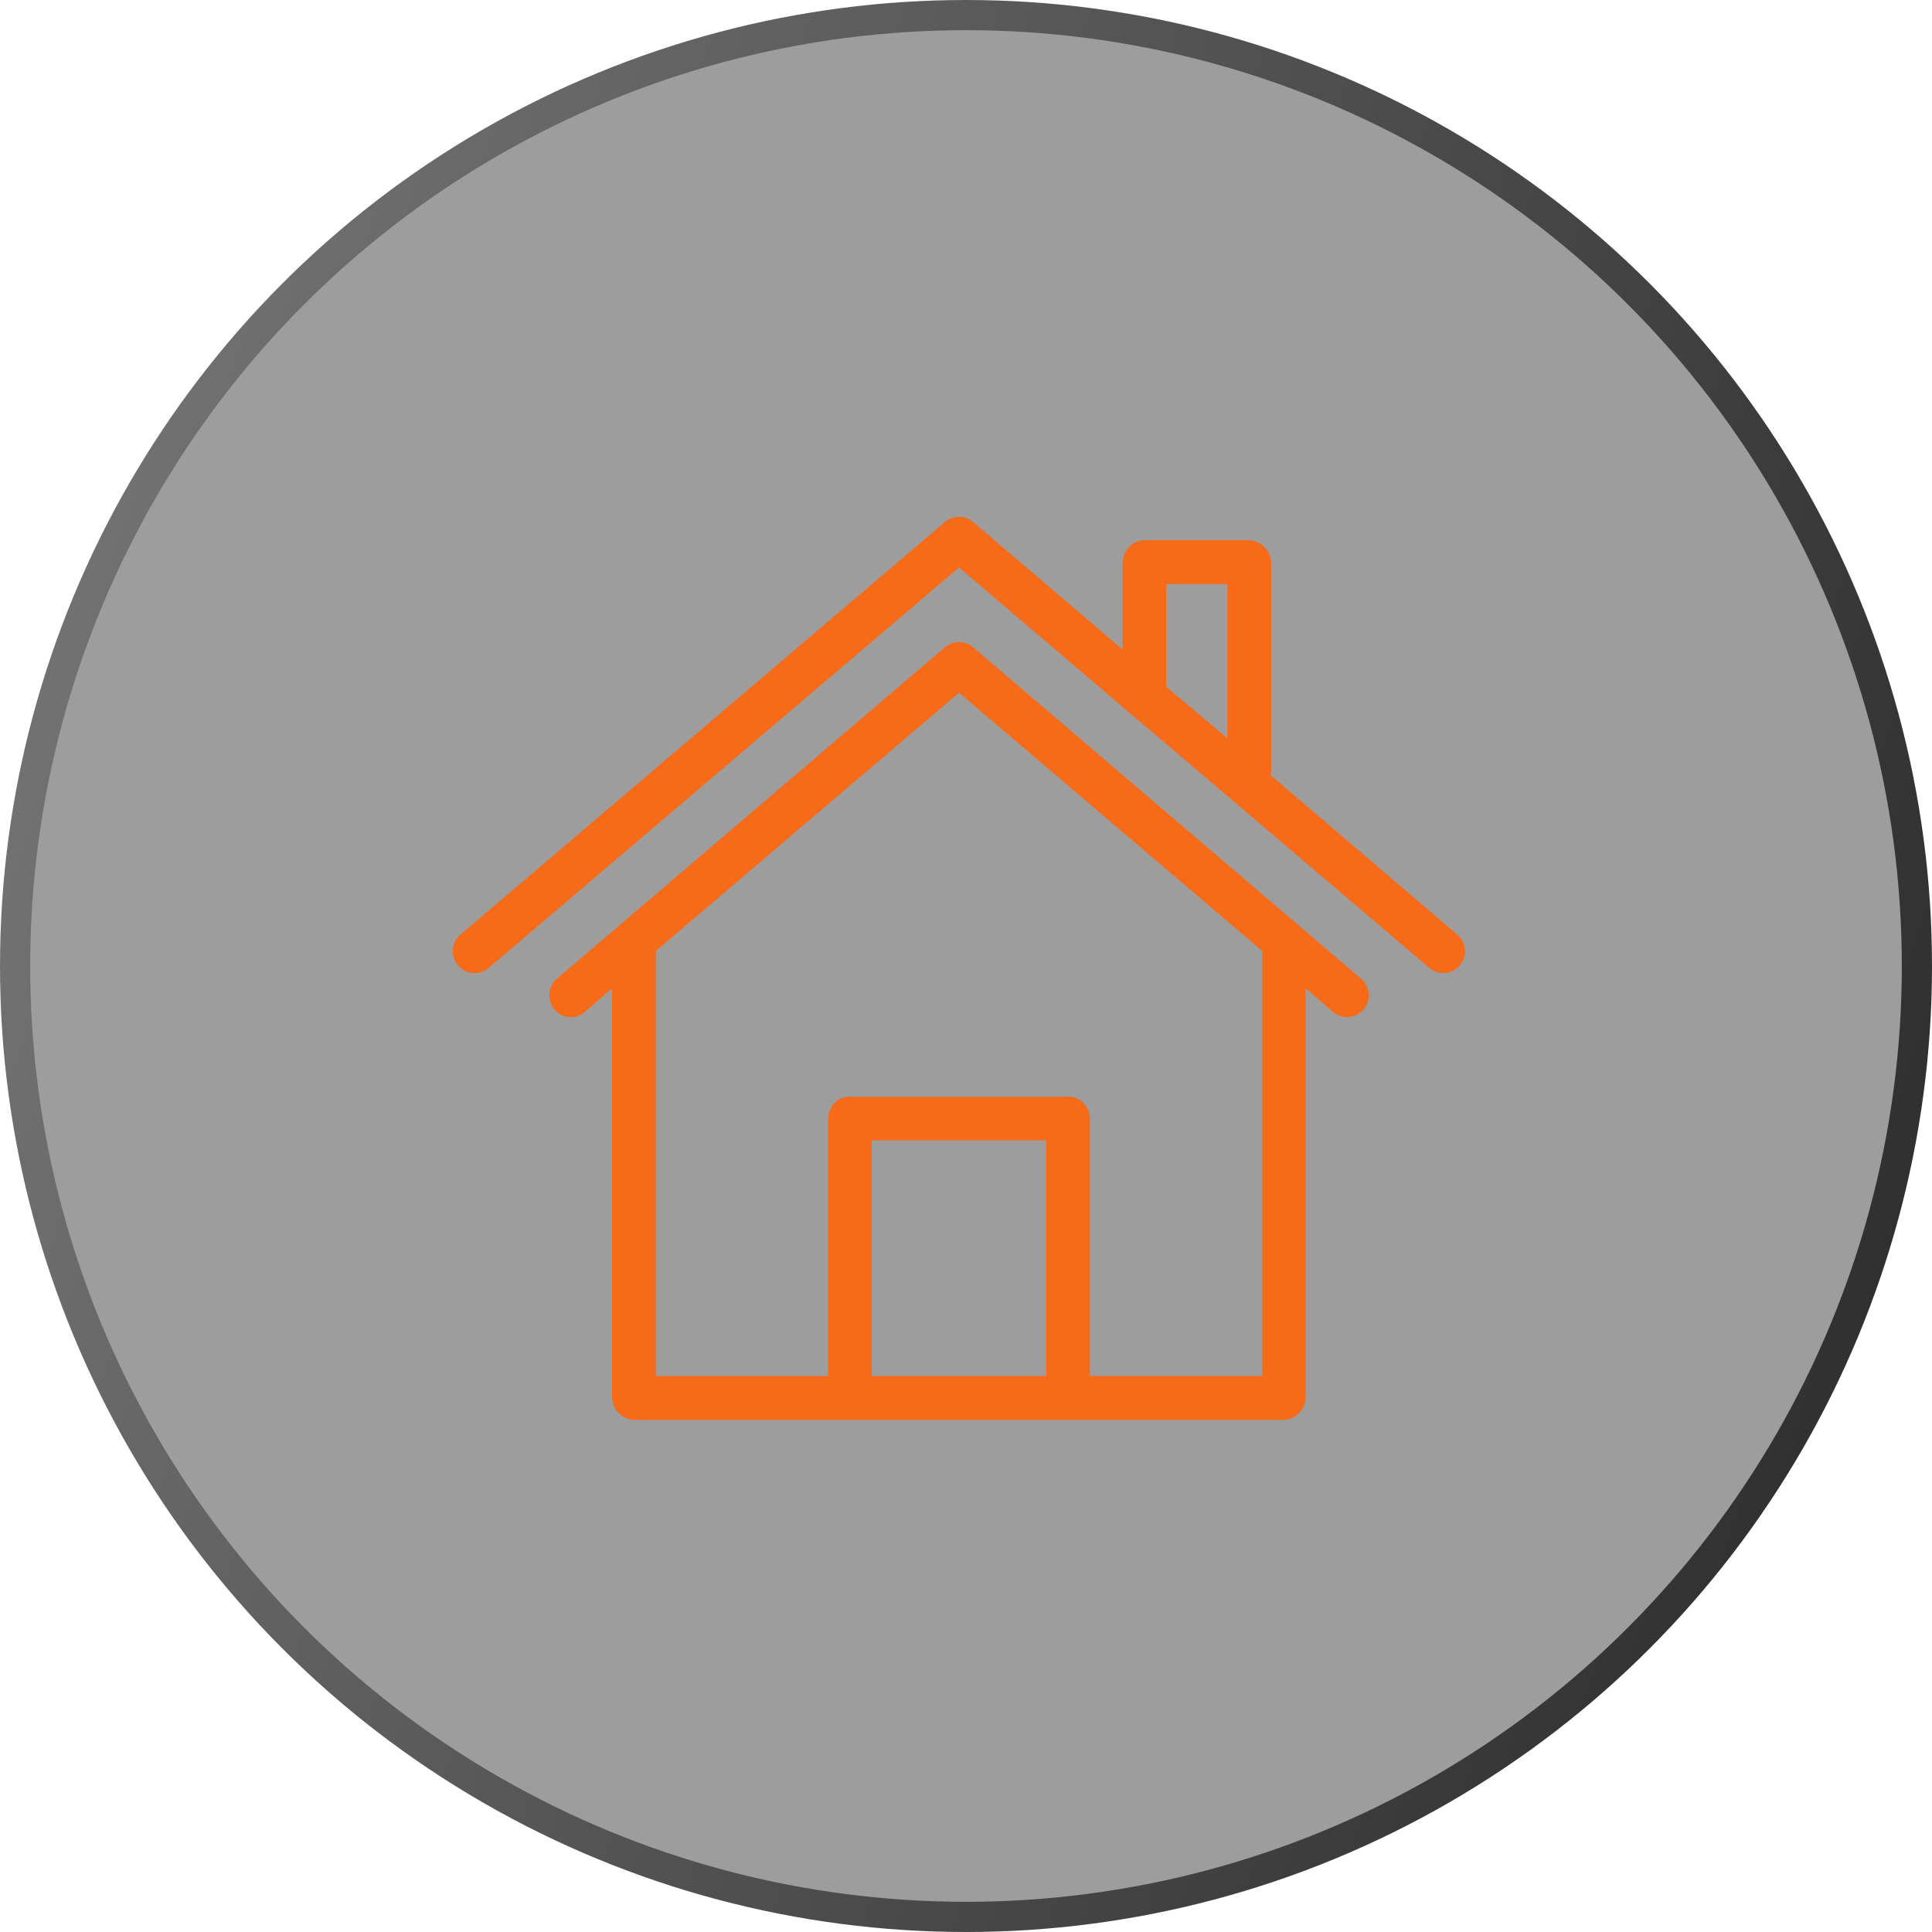
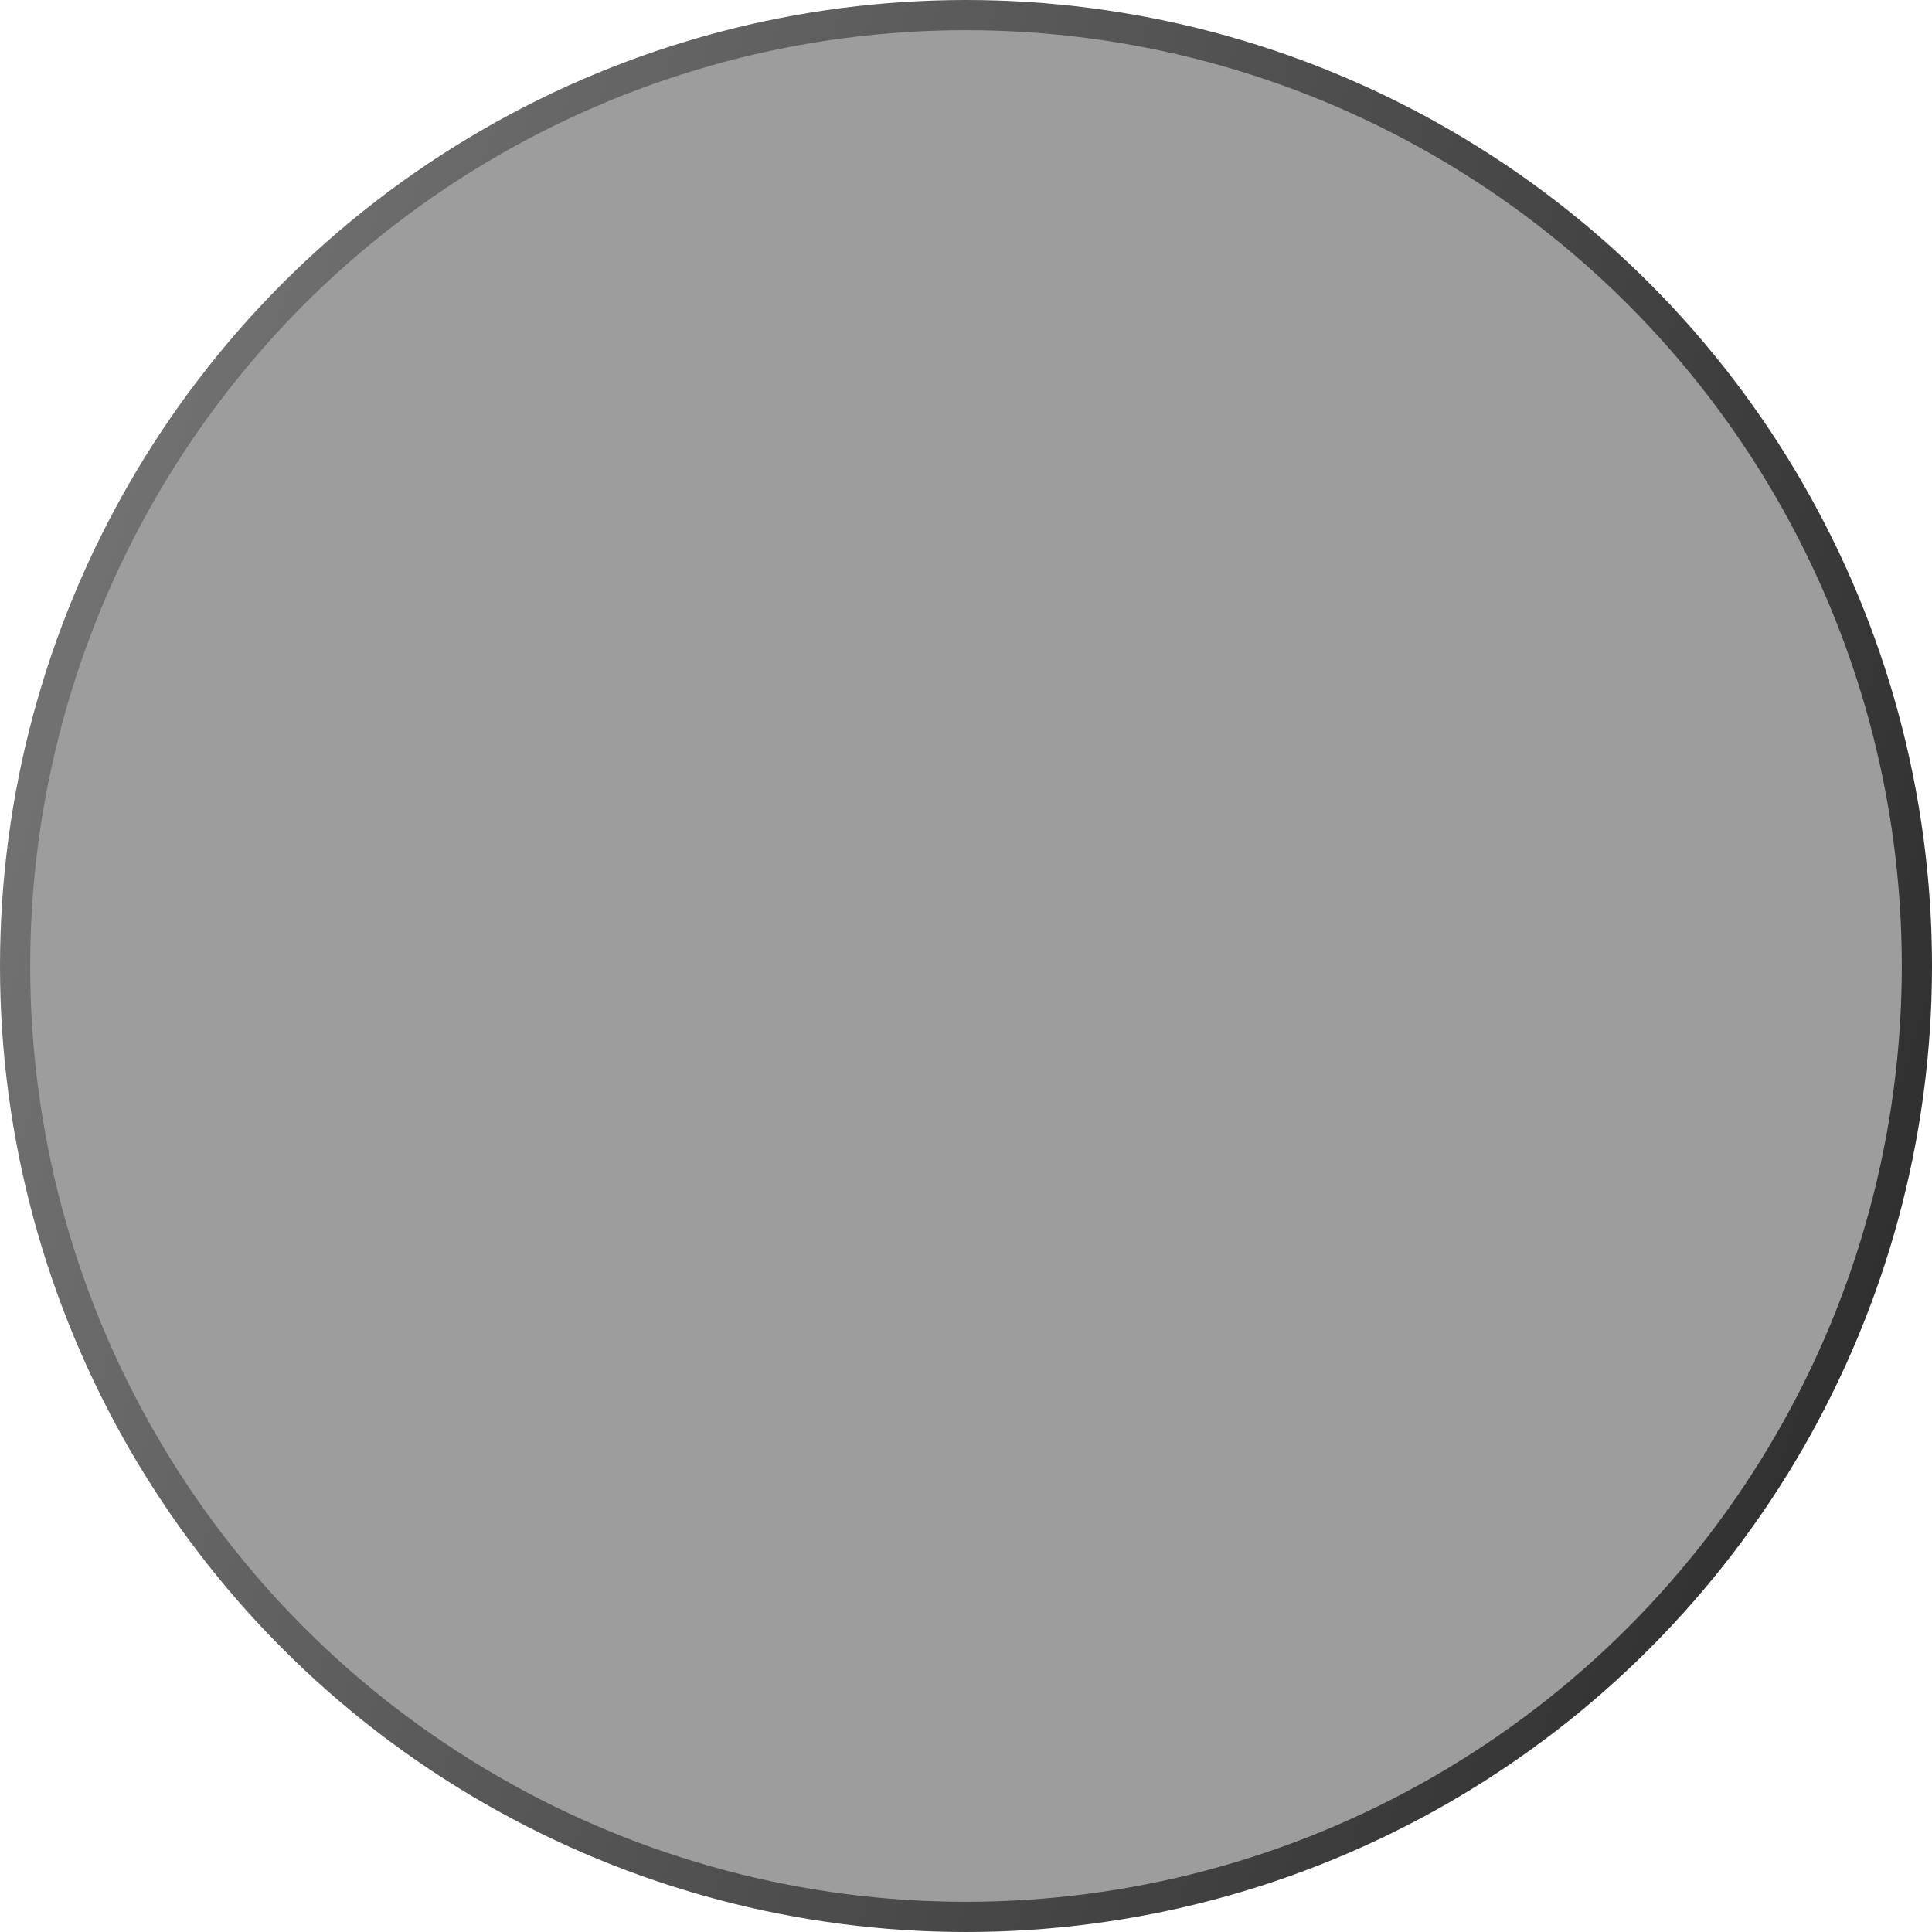
<svg xmlns="http://www.w3.org/2000/svg" width="64" height="64" viewBox="0 0 64 64" fill="none">
  <circle cx="32" cy="32" r="31.5" fill="#0A0A0A" fill-opacity="0.4" stroke="url(#paint0_linear_3649_361)" />
  <g clip-path="url(#clip0_3649_361)">
    <g filter="url(#filter0_d_3649_361)">
-       <path d="M48.275 30.962L42.088 25.678C42.096 25.642 42.103 25.606 42.11 25.563V18.654C42.103 18.242 41.778 17.909 41.366 17.895H37.911C37.514 17.895 37.188 18.249 37.188 18.654V21.516L32.238 17.295C31.97 17.064 31.573 17.064 31.298 17.295L15.261 30.954C14.95 31.207 14.914 31.663 15.167 31.973C15.42 32.284 15.876 32.32 16.186 32.067C16.194 32.06 16.194 32.06 16.201 32.053L31.768 18.798L37.34 23.547L40.672 26.38L47.343 32.06C47.646 32.32 48.101 32.284 48.361 31.981C48.614 31.677 48.578 31.222 48.275 30.962ZM40.657 24.457L38.634 22.752V19.348H40.657V24.457Z" fill="#F76A18" />
+       <path d="M48.275 30.962L42.088 25.678C42.096 25.642 42.103 25.606 42.11 25.563V18.654C42.103 18.242 41.778 17.909 41.366 17.895H37.911C37.514 17.895 37.188 18.249 37.188 18.654V21.516L32.238 17.295C31.97 17.064 31.573 17.064 31.298 17.295L15.261 30.954C14.95 31.207 14.914 31.663 15.167 31.973C15.42 32.284 15.876 32.32 16.186 32.067C16.194 32.06 16.194 32.06 16.201 32.053L31.768 18.798L37.34 23.547L40.672 26.38L47.343 32.06C47.646 32.32 48.101 32.284 48.361 31.981ZM40.657 24.457L38.634 22.752V19.348H40.657V24.457Z" fill="#F76A18" />
    </g>
    <g filter="url(#filter1_d_3649_361)">
      <path d="M45.088 32.422L43.057 30.687L32.238 21.444C31.97 21.212 31.573 21.212 31.298 21.444L20.479 30.687L18.448 32.422C18.145 32.682 18.109 33.137 18.369 33.441C18.622 33.744 19.07 33.78 19.366 33.527L19.373 33.52L20.277 32.739V46.29C20.284 46.695 20.616 47.028 21.021 47.035H42.508C42.912 47.028 43.245 46.702 43.252 46.29V32.739L44.155 33.52C44.285 33.628 44.444 33.694 44.618 33.694C44.828 33.694 45.03 33.599 45.167 33.441C45.434 33.13 45.391 32.675 45.088 32.422ZM34.659 45.582H28.877V37.777H34.659V45.582ZM36.104 45.582V37.076C36.104 36.678 35.808 36.331 35.41 36.331H28.125C27.728 36.331 27.432 36.678 27.432 37.076V45.582H21.722V31.504L31.768 22.947L41.814 31.504V45.582H36.104Z" fill="#F76A18" />
    </g>
  </g>
  <defs>
    <filter id="filter0_d_3649_361" x="9.412" y="11.533" width="44.706" height="26.29" filterUnits="userSpaceOnUse" color-interpolation-filters="sRGB">
      <feFlood flood-opacity="0" result="BackgroundImageFix" />
      <feColorMatrix in="SourceAlpha" type="matrix" values="0 0 0 0 0 0 0 0 0 0 0 0 0 0 0 0 0 0 127 0" result="hardAlpha" />
      <feOffset />
      <feGaussianBlur stdDeviation="2.794" />
      <feComposite in2="hardAlpha" operator="out" />
      <feColorMatrix type="matrix" values="0 0 0 0 0.969 0 0 0 0 0.416 0 0 0 0 0.094 0 0 0 0.4 0" />
      <feBlend mode="normal" in2="BackgroundImageFix" result="effect1_dropShadow_3649_361" />
      <feBlend mode="normal" in="SourceGraphic" in2="effect1_dropShadow_3649_361" result="shape" />
    </filter>
    <filter id="filter1_d_3649_361" x="12.607" y="15.682" width="38.325" height="36.941" filterUnits="userSpaceOnUse" color-interpolation-filters="sRGB">
      <feFlood flood-opacity="0" result="BackgroundImageFix" />
      <feColorMatrix in="SourceAlpha" type="matrix" values="0 0 0 0 0 0 0 0 0 0 0 0 0 0 0 0 0 0 127 0" result="hardAlpha" />
      <feOffset />
      <feGaussianBlur stdDeviation="2.794" />
      <feComposite in2="hardAlpha" operator="out" />
      <feColorMatrix type="matrix" values="0 0 0 0 0.969 0 0 0 0 0.416 0 0 0 0 0.094 0 0 0 0.4 0" />
      <feBlend mode="normal" in2="BackgroundImageFix" result="effect1_dropShadow_3649_361" />
      <feBlend mode="normal" in="SourceGraphic" in2="effect1_dropShadow_3649_361" result="shape" />
    </filter>
    <linearGradient id="paint0_linear_3649_361" x1="-1.27" y1="5.44563e-07" x2="76.426" y2="24.35" gradientUnits="userSpaceOnUse">
      <stop stop-color="#7B7B7B" />
      <stop offset="1" stop-color="#282828" />
    </linearGradient>
    <clipPath id="clip0_3649_361">
-       <rect width="38" height="49.176" fill="white" transform="translate(15 8)" />
-     </clipPath>
+       </clipPath>
  </defs>
</svg>